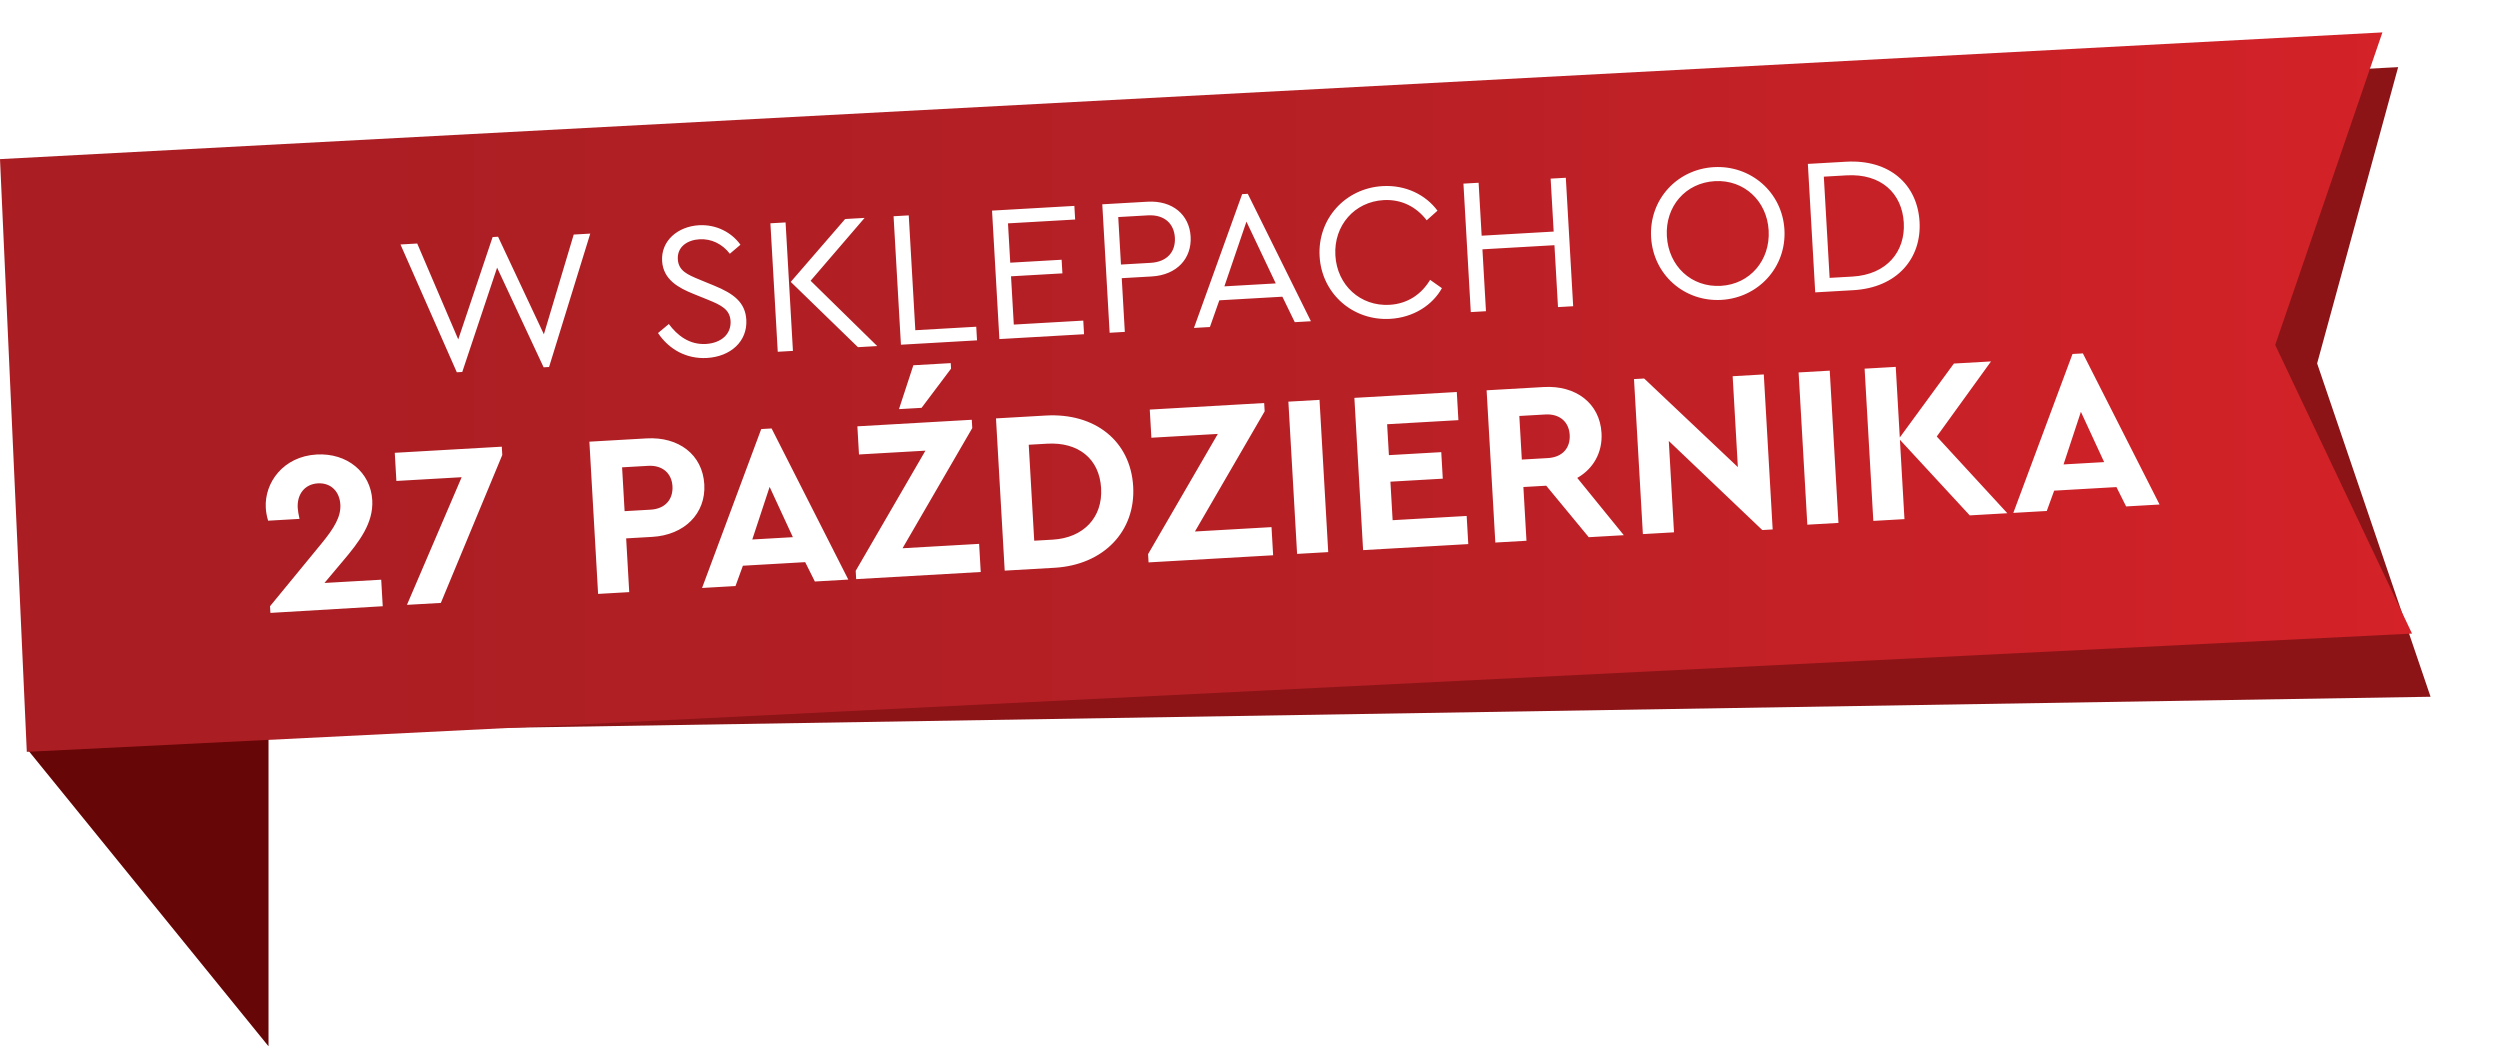
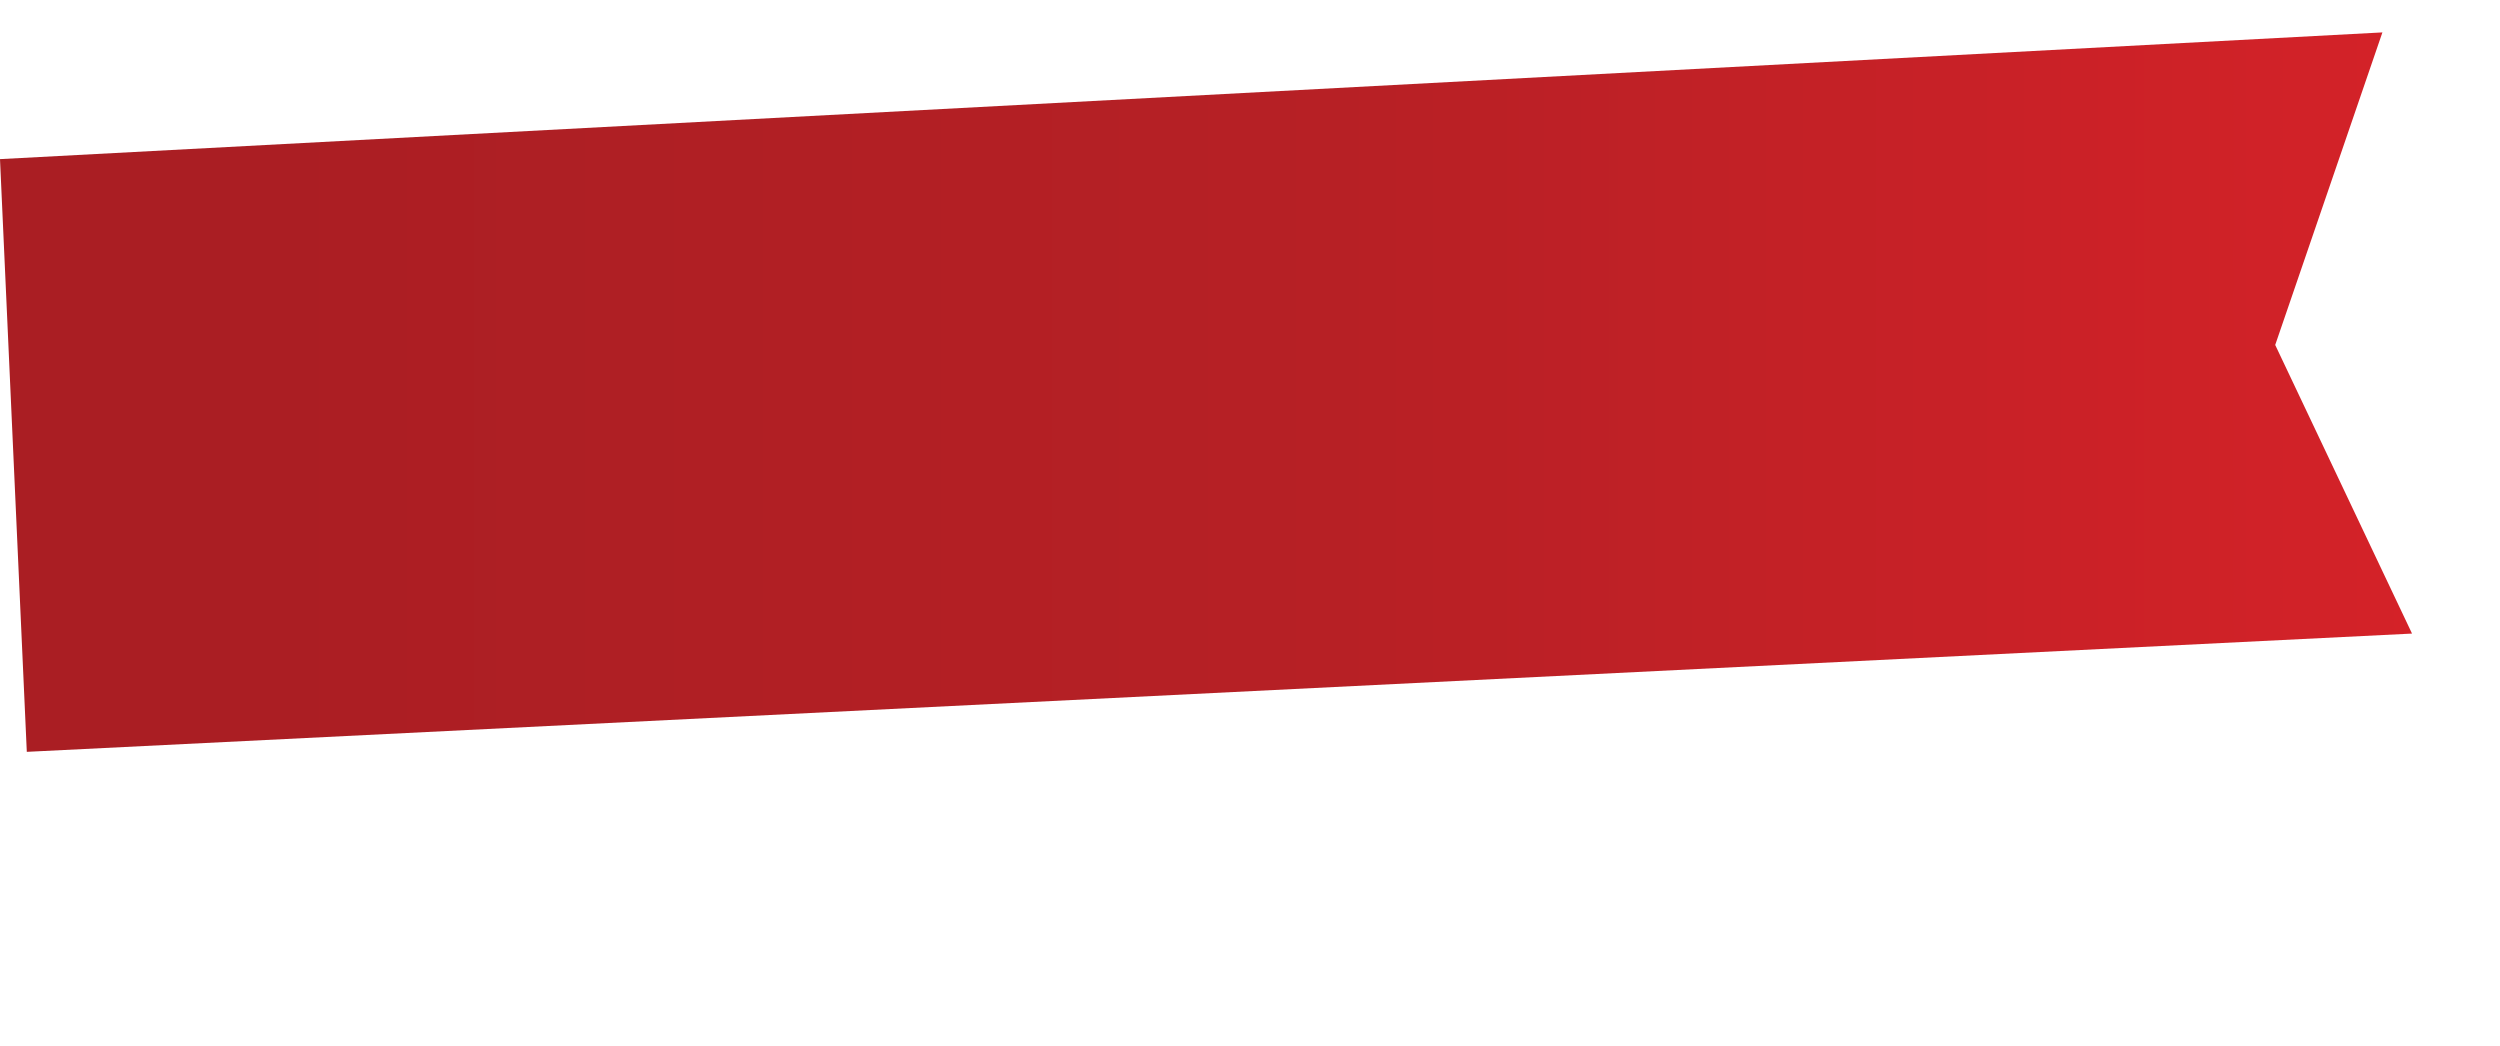
<svg xmlns="http://www.w3.org/2000/svg" width="540" height="226" viewBox="0 0 540 226" fill="none">
-   <path d="M58 226L6 161.964L58 143V226Z" fill="#660607" />
  <g filter="url(#filter0_f_46_69)">
-     <path d="M525 150.5L28.575 158.5L28.575 40.57L518 14.5L500.5 78.5L525 150.5Z" fill="#8C1417" />
-   </g>
+     </g>
  <path d="M520.999 136.852L5.789 162.397L0 34.369L514.601 7L491.445 74.511L520.999 136.852Z" fill="url(#paint0_linear_46_69)" />
-   <path d="M123.922 50.664L127.496 50.46L118.6 79.272L117.423 79.34L107.375 57.812L99.849 80.346L98.672 80.413L86.504 52.806L90.12 52.599L98.982 73.309L106.406 51.203L107.583 51.136L117.478 72.208L123.922 50.664ZM152.692 77.321C148.277 77.573 144.487 75.471 142.133 71.936L144.468 69.988C146.297 72.456 148.903 74.501 152.476 74.296C155.756 74.108 157.964 72.168 157.803 69.351C157.656 66.787 155.707 65.886 152.899 64.739L149.704 63.446C146.723 62.224 143.249 60.483 143.013 56.363C142.761 51.948 146.467 48.91 150.966 48.652C154.75 48.436 158.058 50.229 159.938 52.863L157.645 54.808C156.004 52.666 153.62 51.537 151.097 51.682C148.533 51.829 146.253 53.267 146.409 55.999C146.554 58.522 148.541 59.336 151.133 60.411L154.286 61.707C158.433 63.41 160.987 65.288 161.204 69.072C161.471 73.739 157.821 77.027 152.692 77.321ZM167.995 75.981L166.406 48.232L169.685 48.045L171.274 75.793L167.995 75.981ZM175.089 60.643L189.479 74.751L185.316 74.989L170.8 60.888L182.551 47.308L186.755 47.067L175.089 60.643ZM194.6 74.458L193.011 46.709L196.291 46.522L197.711 71.327L210.87 70.573L211.039 73.516L194.6 74.458ZM215.868 73.24L214.279 45.492L232.063 44.474L232.232 47.417L217.727 48.247L218.213 56.74L229.313 56.104L229.481 59.047L218.382 59.683L218.979 70.109L233.988 69.25L234.156 72.193L215.868 73.24ZM239.681 71.877L238.093 44.129L247.847 43.57C253.312 43.257 256.91 46.426 257.177 51.092C257.447 55.801 254.236 59.402 248.771 59.715L242.296 60.085L242.96 71.689L239.681 71.877ZM242.128 57.142L248.518 56.776C252.176 56.567 253.945 54.315 253.774 51.329C253.606 48.386 251.589 46.309 247.931 46.518L241.54 46.884L242.128 57.142ZM279.671 69.588L276.994 64.088L263.372 64.868L261.34 70.637L257.893 70.834L268.302 41.935L269.521 41.865L283.16 69.388L279.671 69.588ZM275.564 61.218L269.232 47.871L264.465 61.853L275.564 61.218ZM300.276 68.872C292.246 69.332 285.499 63.475 285.034 55.361C284.57 47.246 290.604 40.658 298.634 40.199C303.679 39.91 307.981 42.11 310.496 45.509L308.168 47.583C305.935 44.674 302.718 43.002 298.85 43.223C292.585 43.582 288.069 48.691 288.44 55.166C288.81 61.641 293.88 66.201 300.144 65.842C304.012 65.621 307.018 63.593 308.904 60.448L311.454 62.242C309.428 65.901 305.321 68.583 300.276 68.872ZM317.69 67.411L316.102 39.663L319.381 39.475L320.036 50.911L335.592 50.02L334.937 38.584L338.217 38.397L339.805 66.145L336.526 66.333L335.76 52.963L320.204 53.854L320.97 67.223L317.69 67.411ZM371.838 64.775C363.808 65.235 357.101 59.334 356.639 51.262C356.174 43.147 362.208 36.559 370.197 36.102C378.143 35.647 384.974 41.499 385.438 49.613C385.903 57.727 379.784 64.32 371.838 64.775ZM371.707 61.746C377.971 61.387 382.401 56.24 382.03 49.766C381.664 43.375 376.676 38.768 370.412 39.127C364.063 39.49 359.673 44.592 360.042 51.025C360.412 57.499 365.358 62.109 371.707 61.746ZM392.087 63.152L390.498 35.404L398.739 34.932C408.156 34.393 414.162 39.828 414.624 47.9C415.079 55.846 409.745 62.141 400.327 62.68L392.087 63.152ZM395.198 60.021L400.117 59.74C407.558 59.314 411.575 54.317 411.218 48.095C410.855 41.746 406.307 37.451 398.865 37.877L393.946 38.159L395.198 60.021ZM70.085 125.919L82.342 125.217L82.67 130.947L58.408 132.386L58.325 130.941L69.354 117.513C72.252 113.998 73.662 111.567 73.514 108.977C73.354 106.186 71.493 104.243 68.653 104.406C65.863 104.566 64.136 106.714 64.308 109.704C64.342 110.301 64.493 111.193 64.694 112.081L57.917 112.469C57.614 111.536 57.455 110.496 57.409 109.699C57.098 104.268 61.172 98.586 68.396 98.172C74.973 97.796 80.063 102.003 80.408 108.032C80.691 112.965 77.622 116.989 74.063 121.192L70.085 125.919ZM85.271 97.806L108.39 96.483L108.492 98.276L95.225 130.228L87.901 130.648L99.719 103.077L85.619 103.885L85.271 97.806ZM129.189 128.284L127.306 95.4L139.663 94.692C146.589 94.296 151.761 98.199 152.129 104.626C152.491 110.954 147.806 115.571 140.881 115.967L135.251 116.29L135.915 127.899L129.189 128.284ZM134.914 110.41L140.544 110.088C143.683 109.908 145.415 107.86 145.253 105.02C145.096 102.279 143.141 100.442 140.002 100.621L134.372 100.944L134.914 110.41ZM176.008 125.604L173.919 121.424L160.466 122.195L158.868 126.585L151.644 126.999L164.425 92.675L166.667 92.546L183.233 125.19L176.008 125.604ZM171.261 116.028L166.24 105.168L162.492 116.53L171.261 116.028ZM205.425 79.63L199.061 88.093L194.178 88.372L197.285 78.896L205.357 78.434L205.425 79.63ZM194.949 118.421L211.491 117.474L211.839 123.553L184.933 125.093L184.831 123.299L199.891 97.343L185.541 98.164L185.193 92.086L209.906 90.671L210.009 92.465L194.949 118.421ZM217.015 123.256L215.133 90.372L225.895 89.756C236.458 89.151 244.202 95.206 244.767 105.071C245.323 114.787 238.34 122.035 227.777 122.64L217.015 123.256ZM223.393 116.793L227.379 116.564C234.006 116.185 238.204 111.796 237.842 105.468C237.471 98.991 232.82 95.458 226.193 95.837L222.207 96.065L223.393 116.793ZM258.106 114.805L274.648 113.858L274.996 119.937L248.09 121.477L247.988 119.684L263.048 93.727L248.698 94.549L248.35 88.47L273.063 87.055L273.166 88.849L258.106 114.805ZM280.172 119.641L278.29 86.756L285.016 86.371L286.898 119.256L280.172 119.641ZM294.429 118.825L292.546 85.94L314.668 84.674L315.016 90.752L299.62 91.634L300.003 98.31L311.313 97.663L311.641 103.393L300.331 104.04L300.807 112.361L316.801 111.445L317.149 117.524L294.429 118.825ZM350.743 115.601L343.17 116.034L333.985 104.913L329.052 105.195L329.717 116.804L322.99 117.189L321.108 84.305L333.464 83.598C340.39 83.201 345.562 87.104 345.93 93.531C346.173 97.766 344.125 101.283 340.687 103.229L350.743 115.601ZM328.174 89.849L328.713 99.266L334.343 98.944C337.482 98.764 339.217 96.765 339.055 93.925C338.898 91.185 336.943 89.347 333.804 89.527L328.174 89.849ZM374.254 81.263L380.98 80.877L382.897 114.36L380.655 114.488L360.458 95.249L361.587 114.98L354.861 115.365L352.944 81.882L355.136 81.757L375.377 100.894L374.254 81.263ZM390.381 113.332L388.498 80.447L395.224 80.062L397.107 112.946L390.381 113.332ZM433.586 110.858L425.464 111.323L410.382 94.99L411.364 112.13L404.637 112.515L402.755 79.631L409.481 79.246L410.354 94.492L422.037 78.527L430.059 78.068L418.34 94.285L433.586 110.858ZM459.242 109.389L457.153 105.21L443.7 105.98L442.102 110.371L434.877 110.784L447.659 76.46L449.901 76.332L466.466 108.976L459.242 109.389ZM454.494 99.814L449.474 88.954L445.725 100.316L454.494 99.814Z" fill="white" />
  <defs>
    <filter id="filter0_f_46_69" x="14.261" y="0.186" width="525.054" height="172.629" filterUnits="userSpaceOnUse" color-interpolation-filters="sRGB">
      <feFlood flood-opacity="0" result="BackgroundImageFix" />
      <feBlend mode="normal" in="SourceGraphic" in2="BackgroundImageFix" result="shape" />
      <feGaussianBlur stdDeviation="5.191" result="effect1_foregroundBlur_46_69" />
    </filter>
    <linearGradient id="paint0_linear_46_69" x1="520.999" y1="84.698" x2="40.001" y2="84.698" gradientUnits="userSpaceOnUse">
      <stop stop-color="#D42228" />
      <stop offset="0.481" stop-color="#B72025" />
      <stop offset="1" stop-color="#AA1E23" />
    </linearGradient>
  </defs>
</svg>